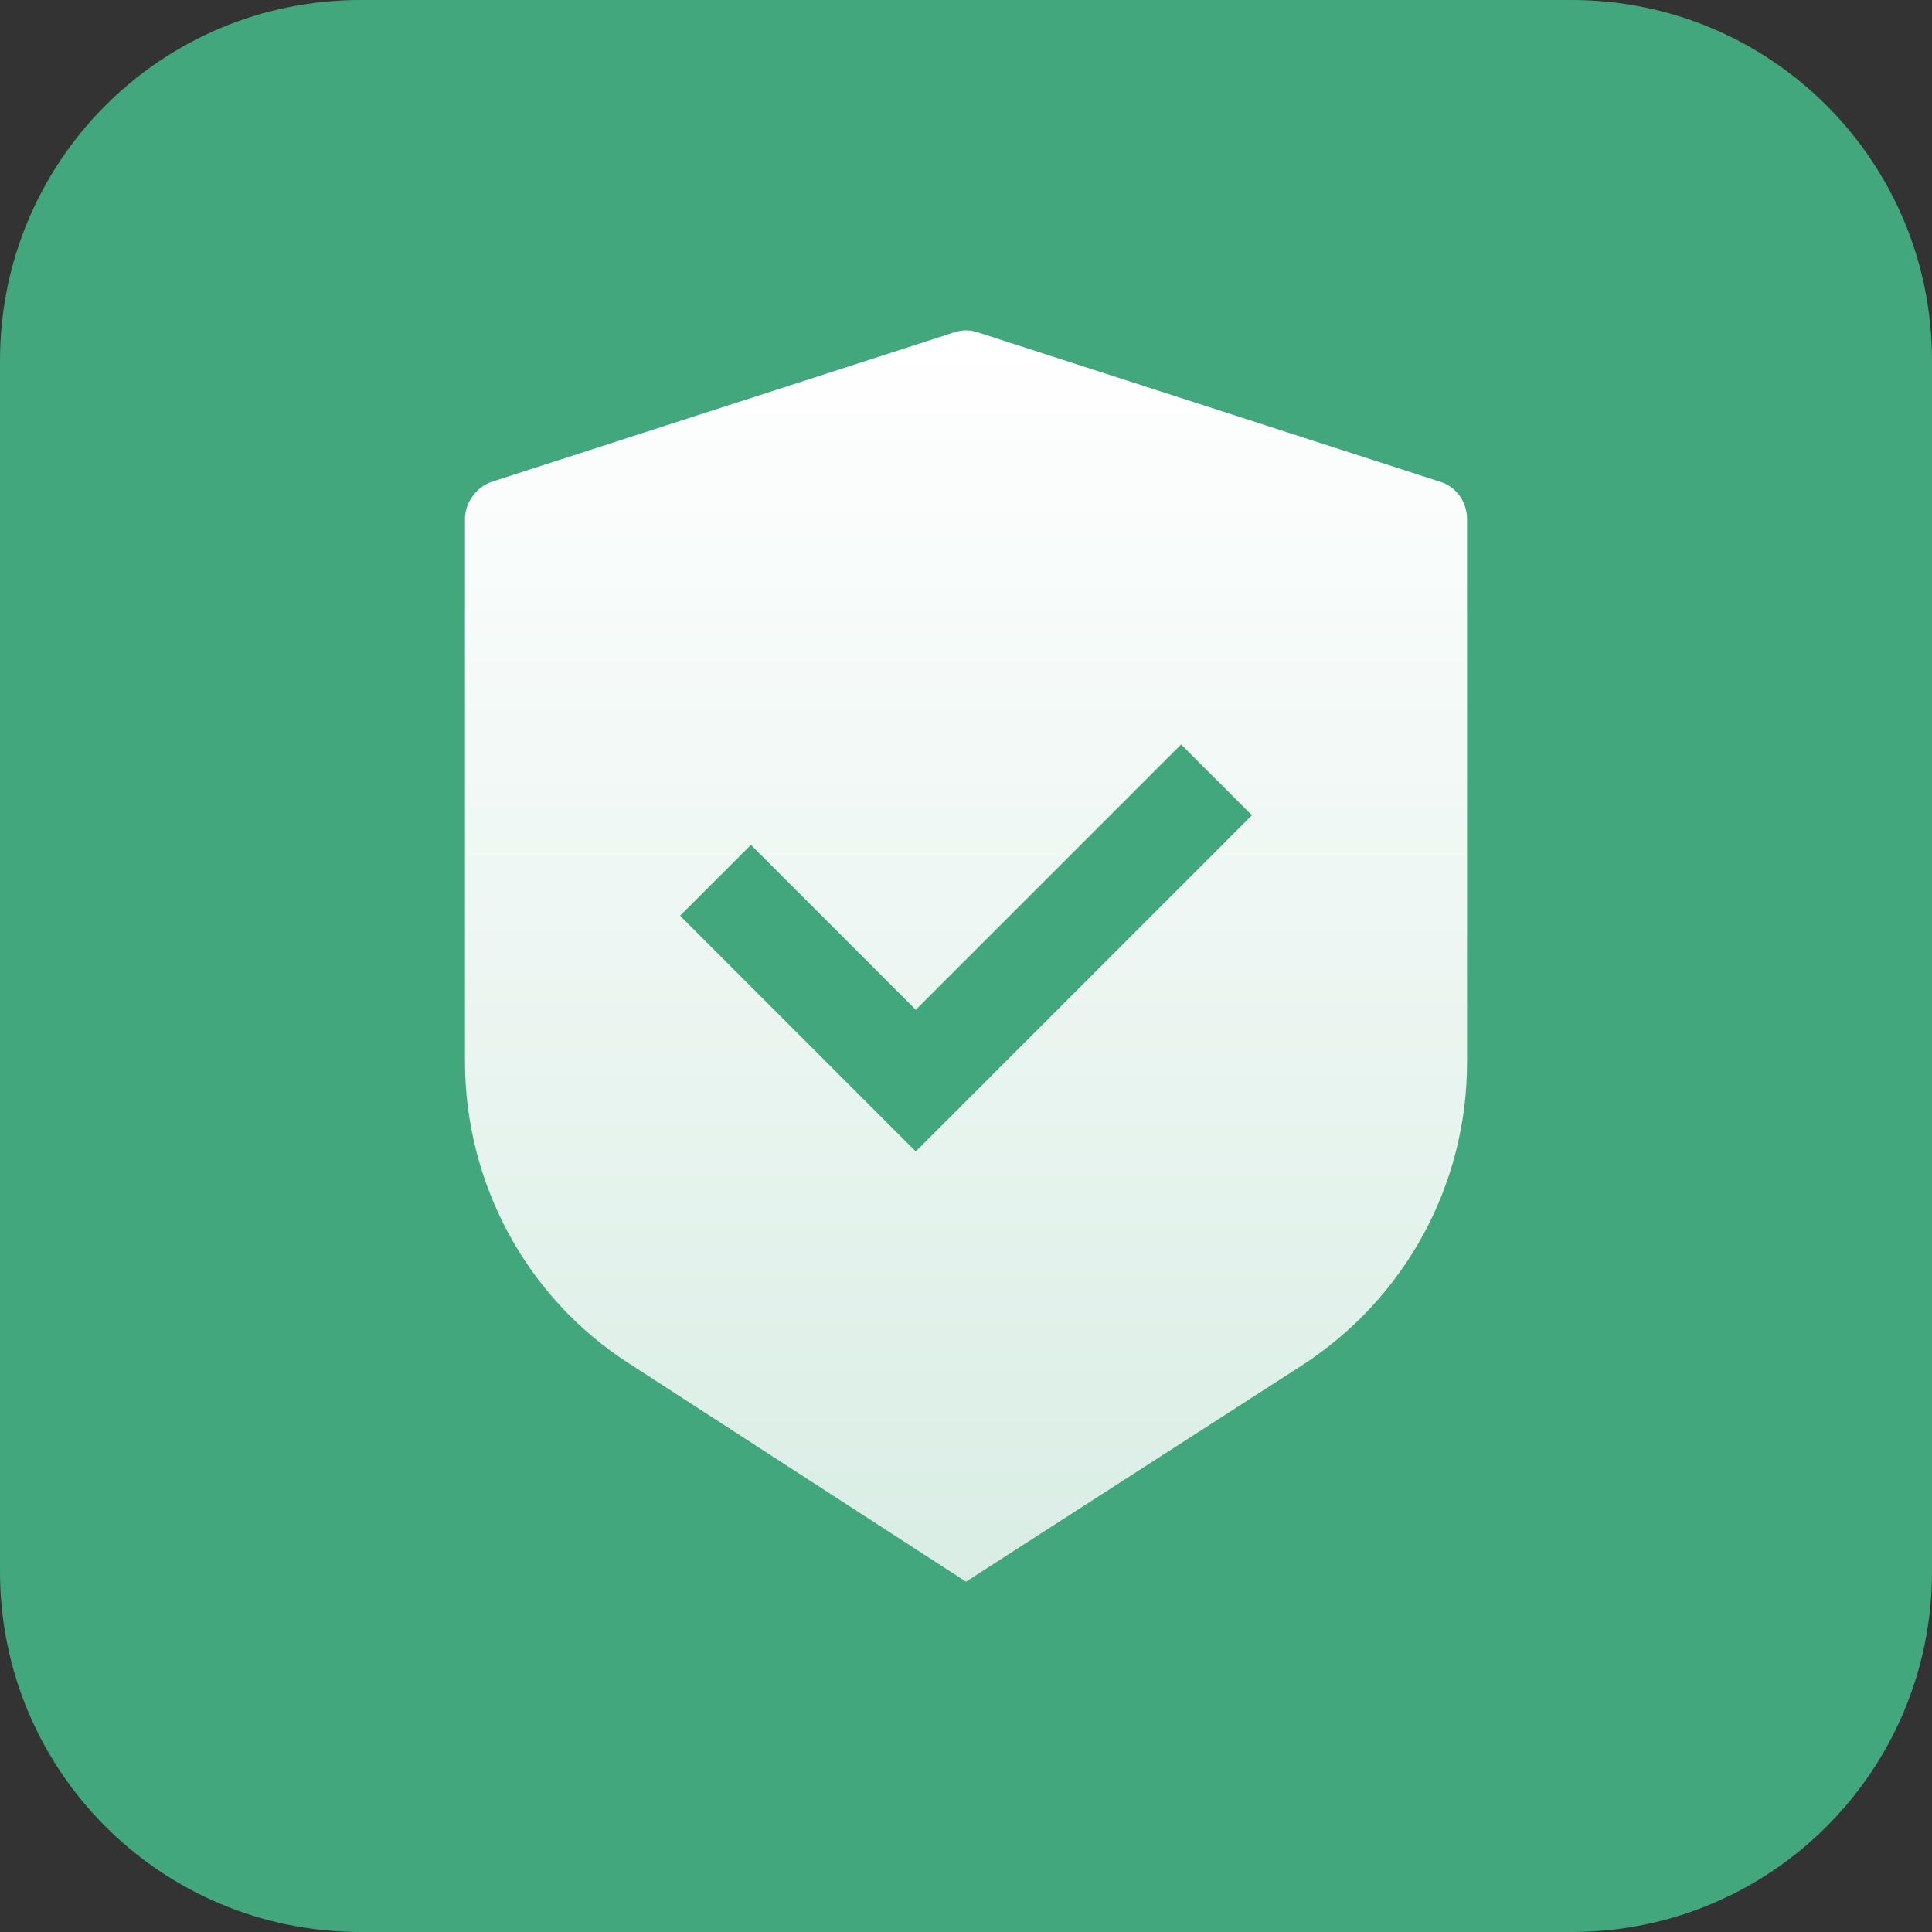
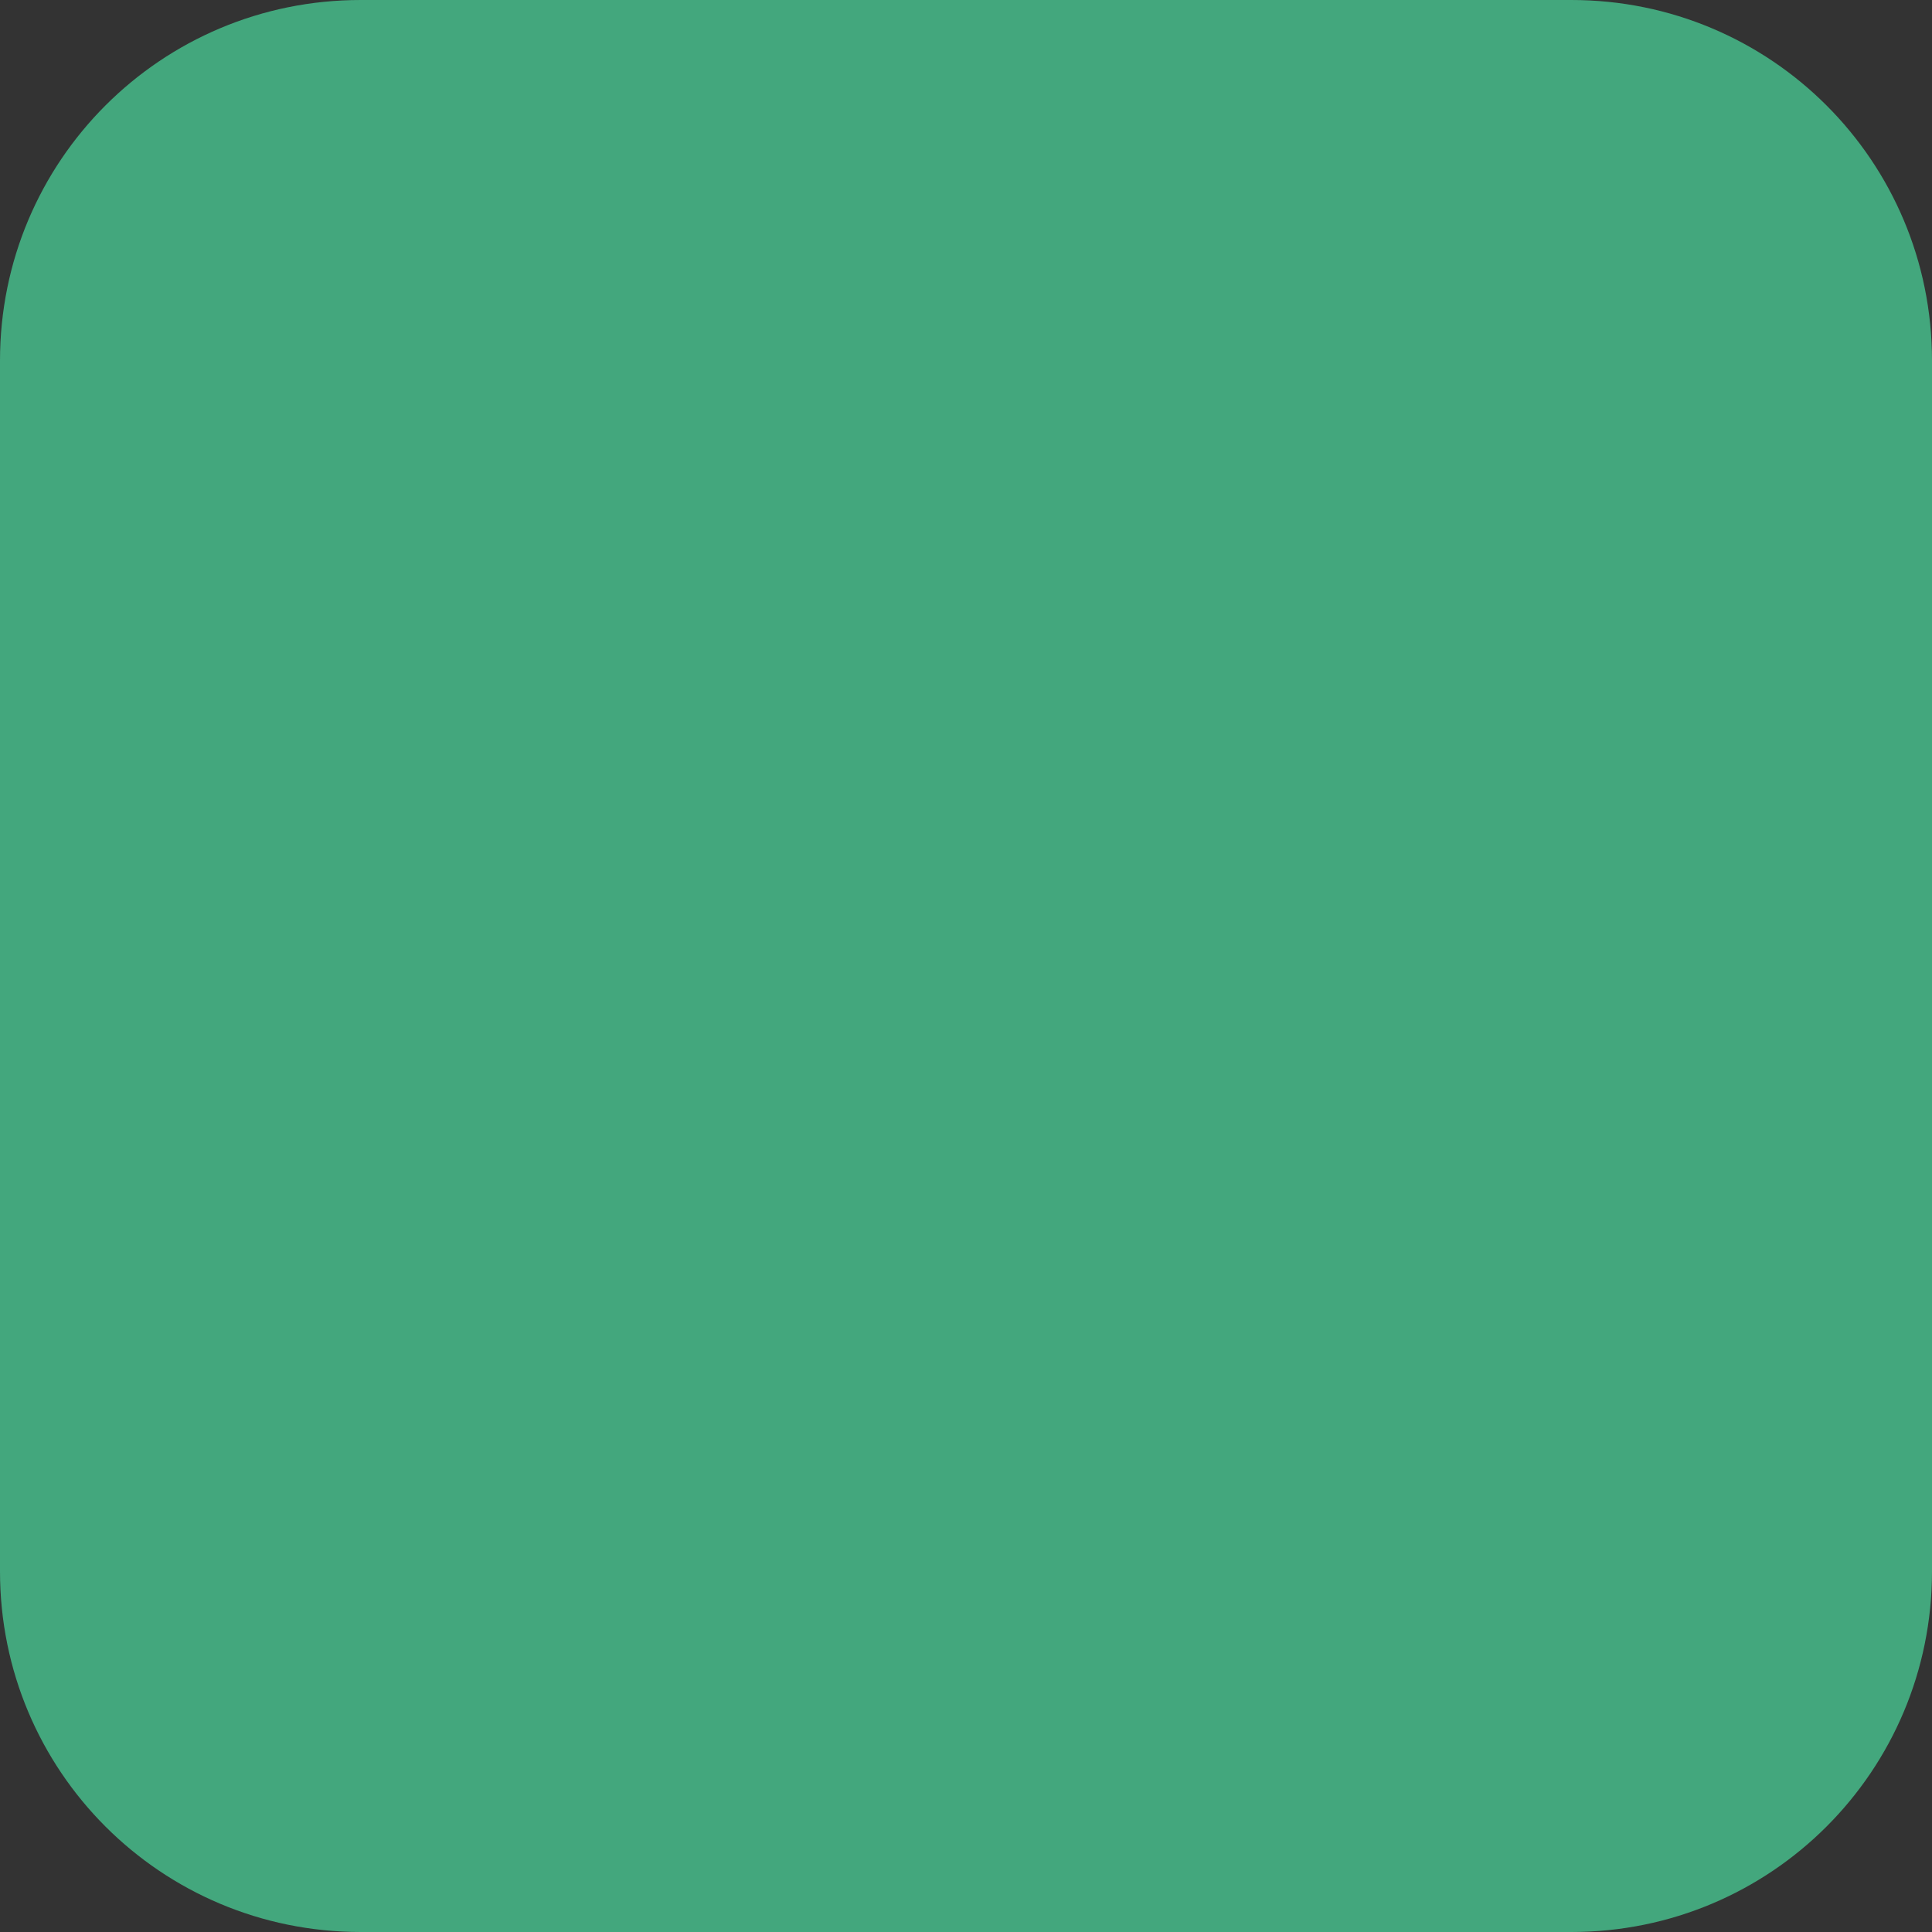
<svg xmlns="http://www.w3.org/2000/svg" version="1.1" id="图层_1" x="0px" y="0px" viewBox="0 0 150 150" style="enable-background:new 0 0 150 150;" xml:space="preserve">
  <rect x="0" y="0" width="150" height="150" fill="#333333" stroke="none" />
  <style type="text/css">
	.st0{fill:#4BD99D;fill-opacity:0.7;}
	.st1{fill-rule:evenodd;clip-rule:evenodd;fill:url(#SVGID_1_);}
</style>
  <g>
    <path class="st0" d="M28,0h94c15.5,0,28,12.5,28,28v94c0,15.5-12.5,28-28,28H28c-15.5,0-28-12.5-28-28V28C0,12.5,12.5,0,28,0z" />
  </g>
  <linearGradient id="SVGID_1_" gradientUnits="userSpaceOnUse" x1="75" y1="124.512" x2="75" y2="27.244" gradientTransform="matrix(1 0 0 -1 0 150)">
    <stop offset="0" style="stop-color:#FFFFFF" />
    <stop offset="1" style="stop-color:#FFFFFF;stop-opacity:0.8" />
  </linearGradient>
-   <path class="st1" d="M38.2,37.4c-1.2,0.4-2.1,1.6-2.1,2.9v42.1c0,9.5,4.8,18.4,12.8,23.5L75,122.8l26.1-16.8  c8-5.2,12.8-14,12.8-23.5V40.3c0-1.3-0.8-2.5-2.1-2.9L75.9,25.8c-0.6-0.2-1.2-0.2-1.8,0L38.2,37.4z M71.1,89.4l26.1-26.1l-5.5-5.5  L71.1,78.4L58.3,65.6l-5.5,5.5L71.1,89.4z" />
</svg>